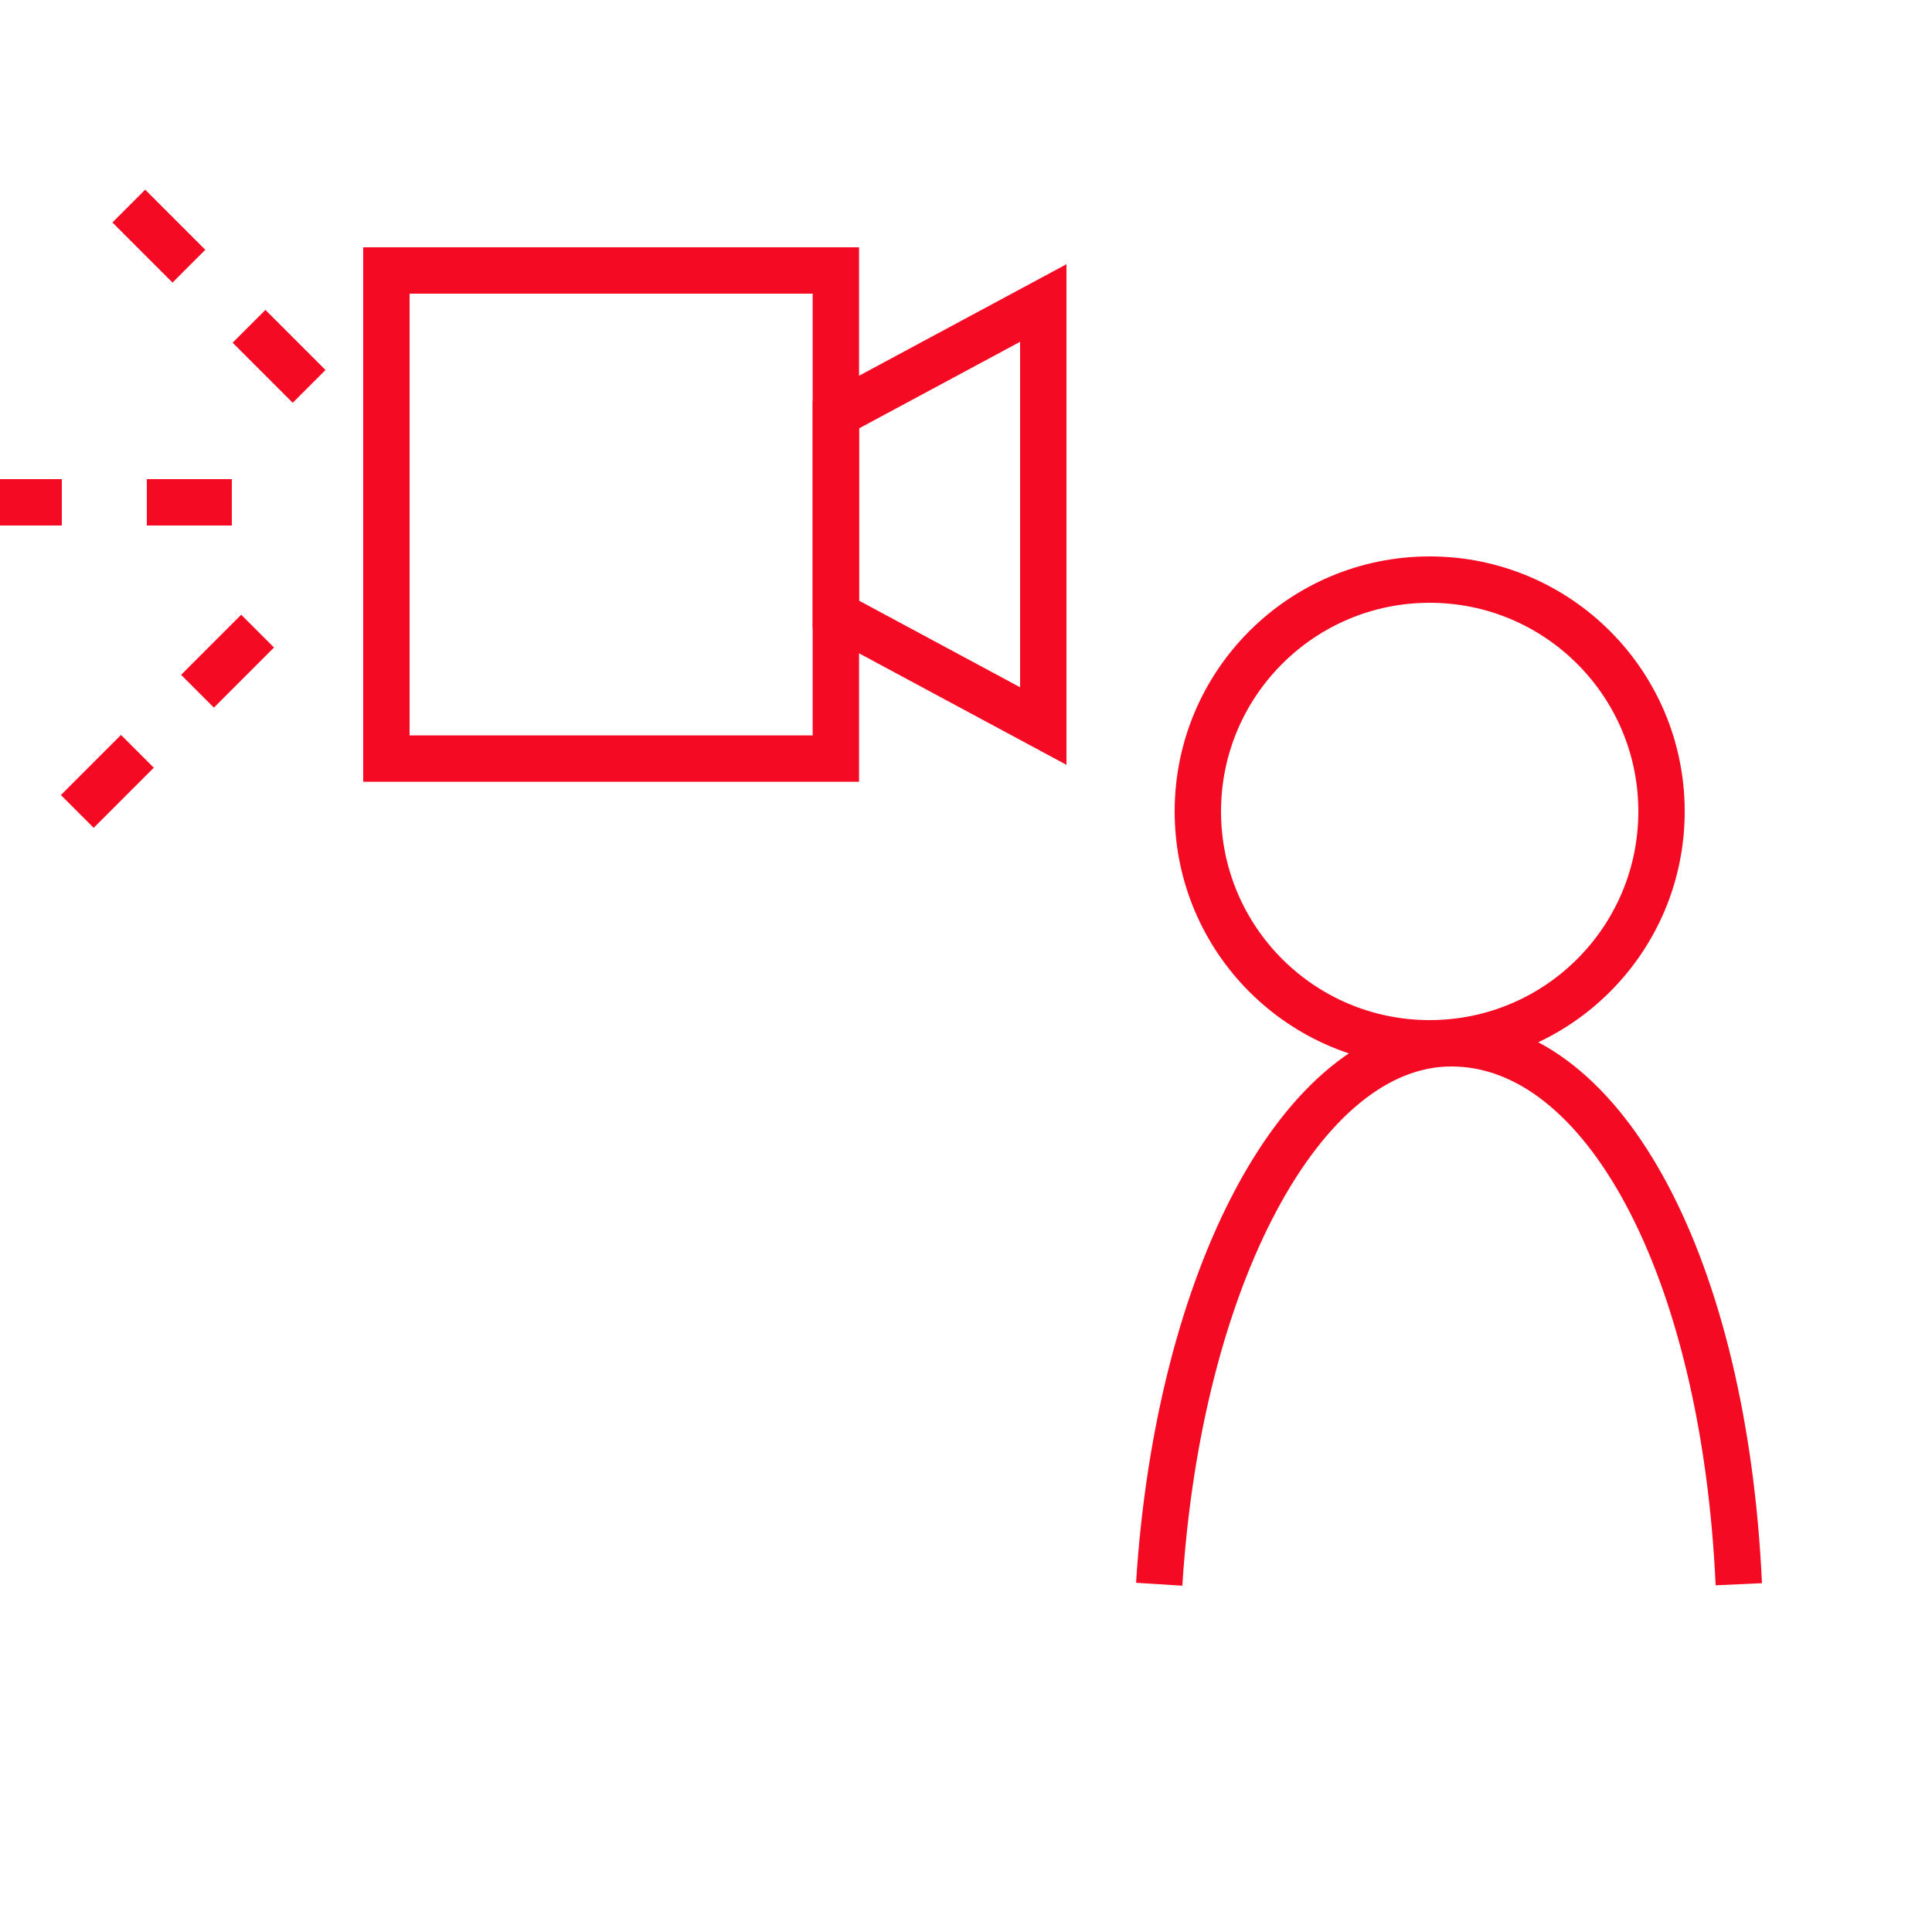
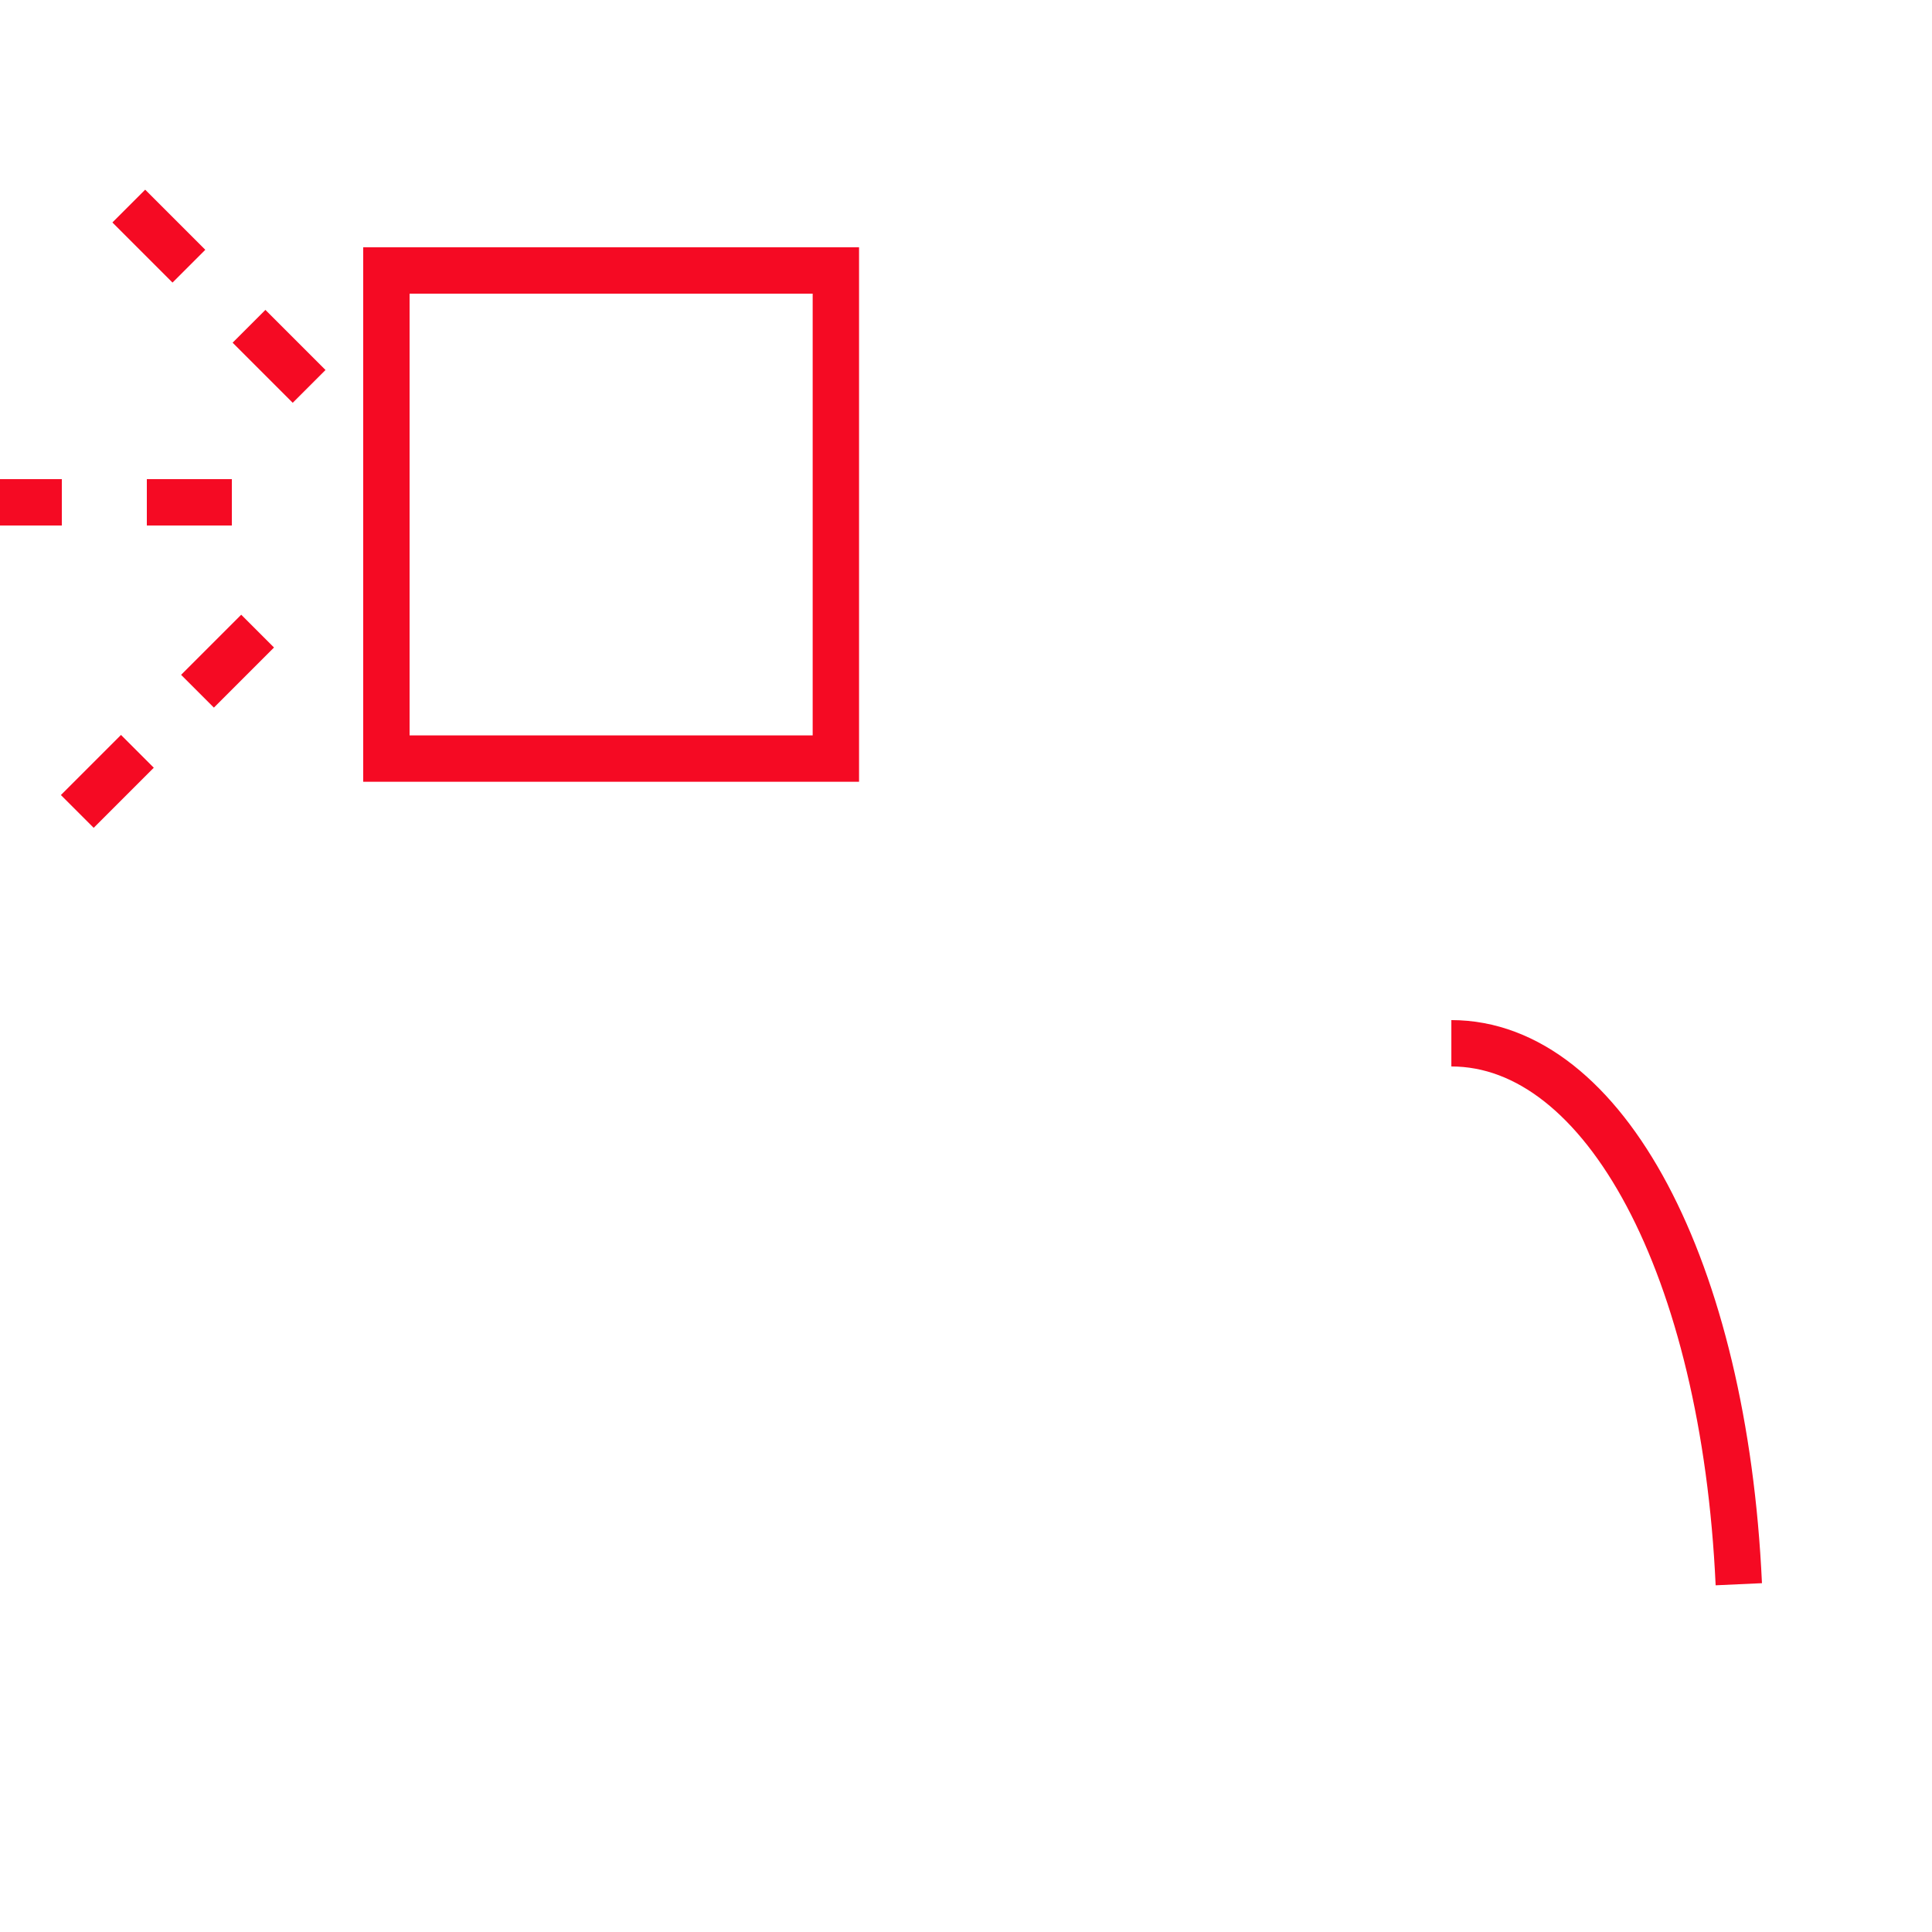
<svg xmlns="http://www.w3.org/2000/svg" width="50" height="50" viewBox="0 0 50 50" fill="none">
-   <path d="M37 27C40.314 27 43 24.314 43 21C43 17.686 40.314 15 37 15C33.686 15 31 17.686 31 21C31 24.314 33.686 27 37 27Z" stroke="#F50A23" stroke-width="1.2" />
-   <path d="M45 41C44.625 32.82 41.523 27 37.561 27C33.693 27 30.497 33.097 30 41" stroke="#F50A23" stroke-width="1.2" />
+   <path d="M45 41C44.625 32.82 41.523 27 37.561 27" stroke="#F50A23" stroke-width="1.2" />
  <rect x="10" y="7" width="11.632" height="12.632" stroke="#F50A23" stroke-width="1.2" stroke-linecap="square" />
-   <path d="M27 18.79L27 7.842L21.632 10.728L21.632 15.904L27 18.79Z" stroke="#F50A23" stroke-width="1.2" stroke-linecap="square" />
  <path d="M2 21L8 15" stroke="#F50A23" stroke-width="1.2" stroke-miterlimit="10" stroke-dasharray="2.2 2.2" />
  <path d="M6 13H0" stroke="#F50A23" stroke-width="1.2" stroke-miterlimit="10" stroke-dasharray="2.2 2.2" />
  <path d="M8 10L2 4" stroke="#F50A23" stroke-width="1.2" stroke-miterlimit="10" stroke-dasharray="2.2 2.2" />
</svg>